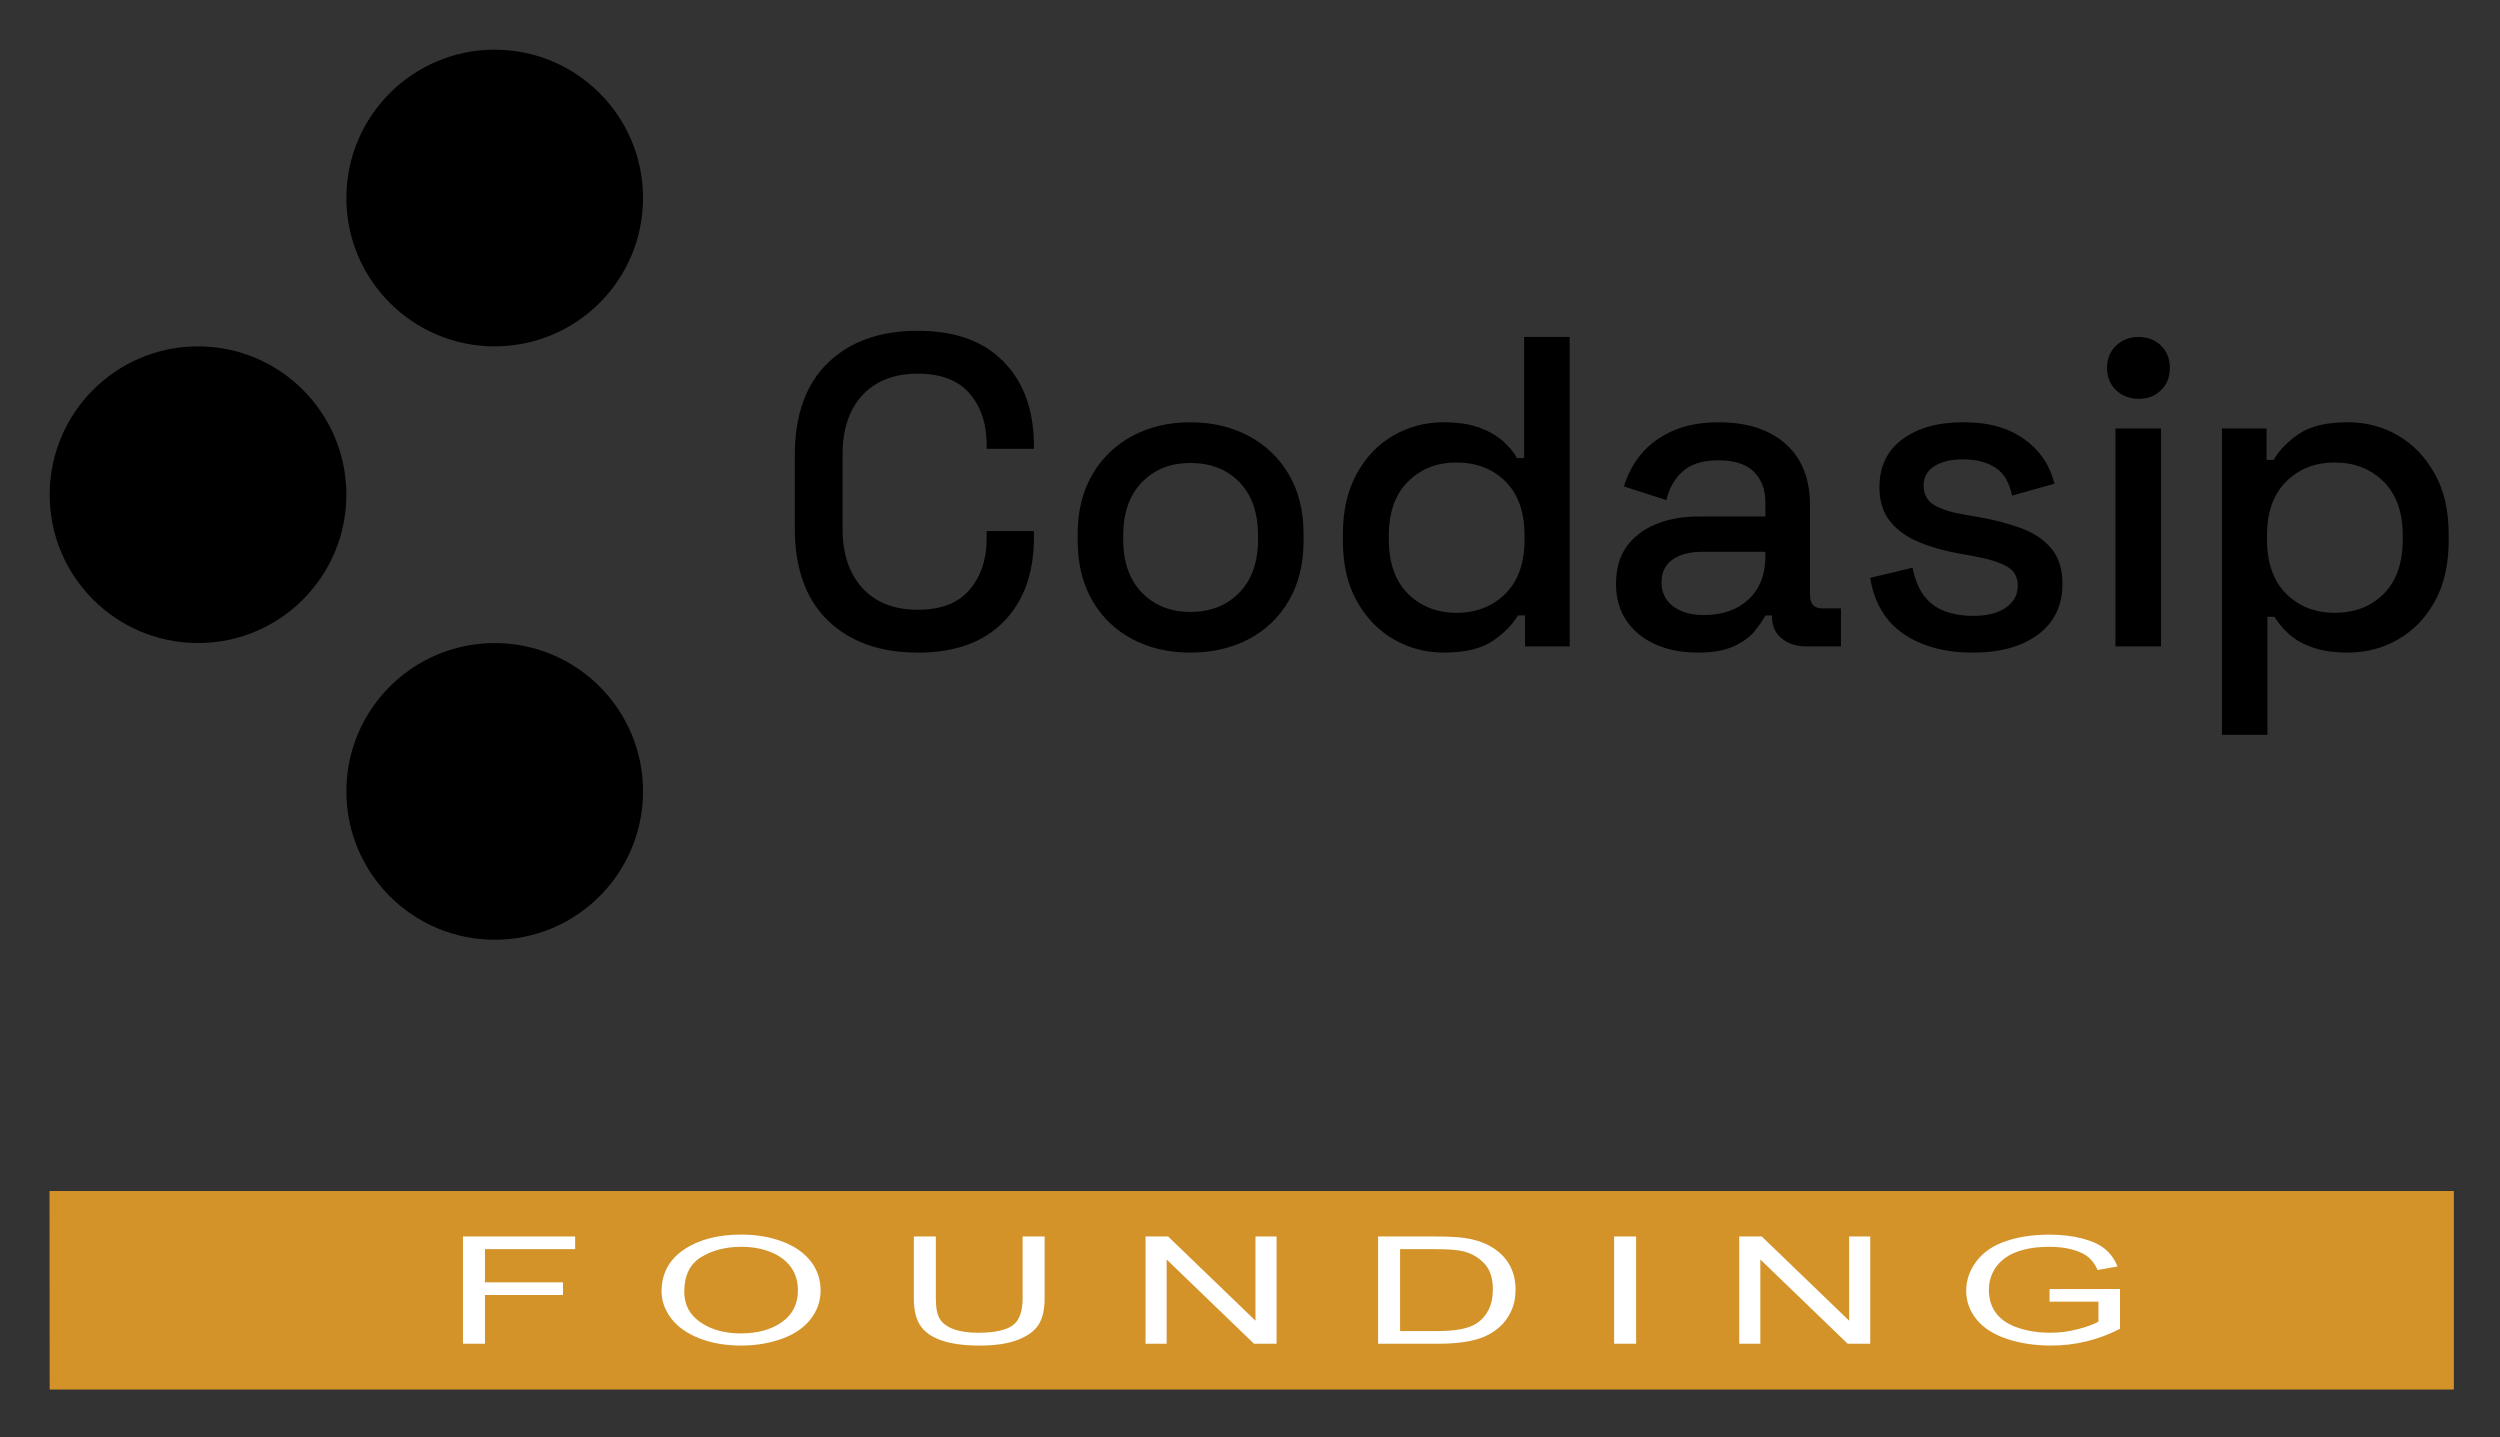
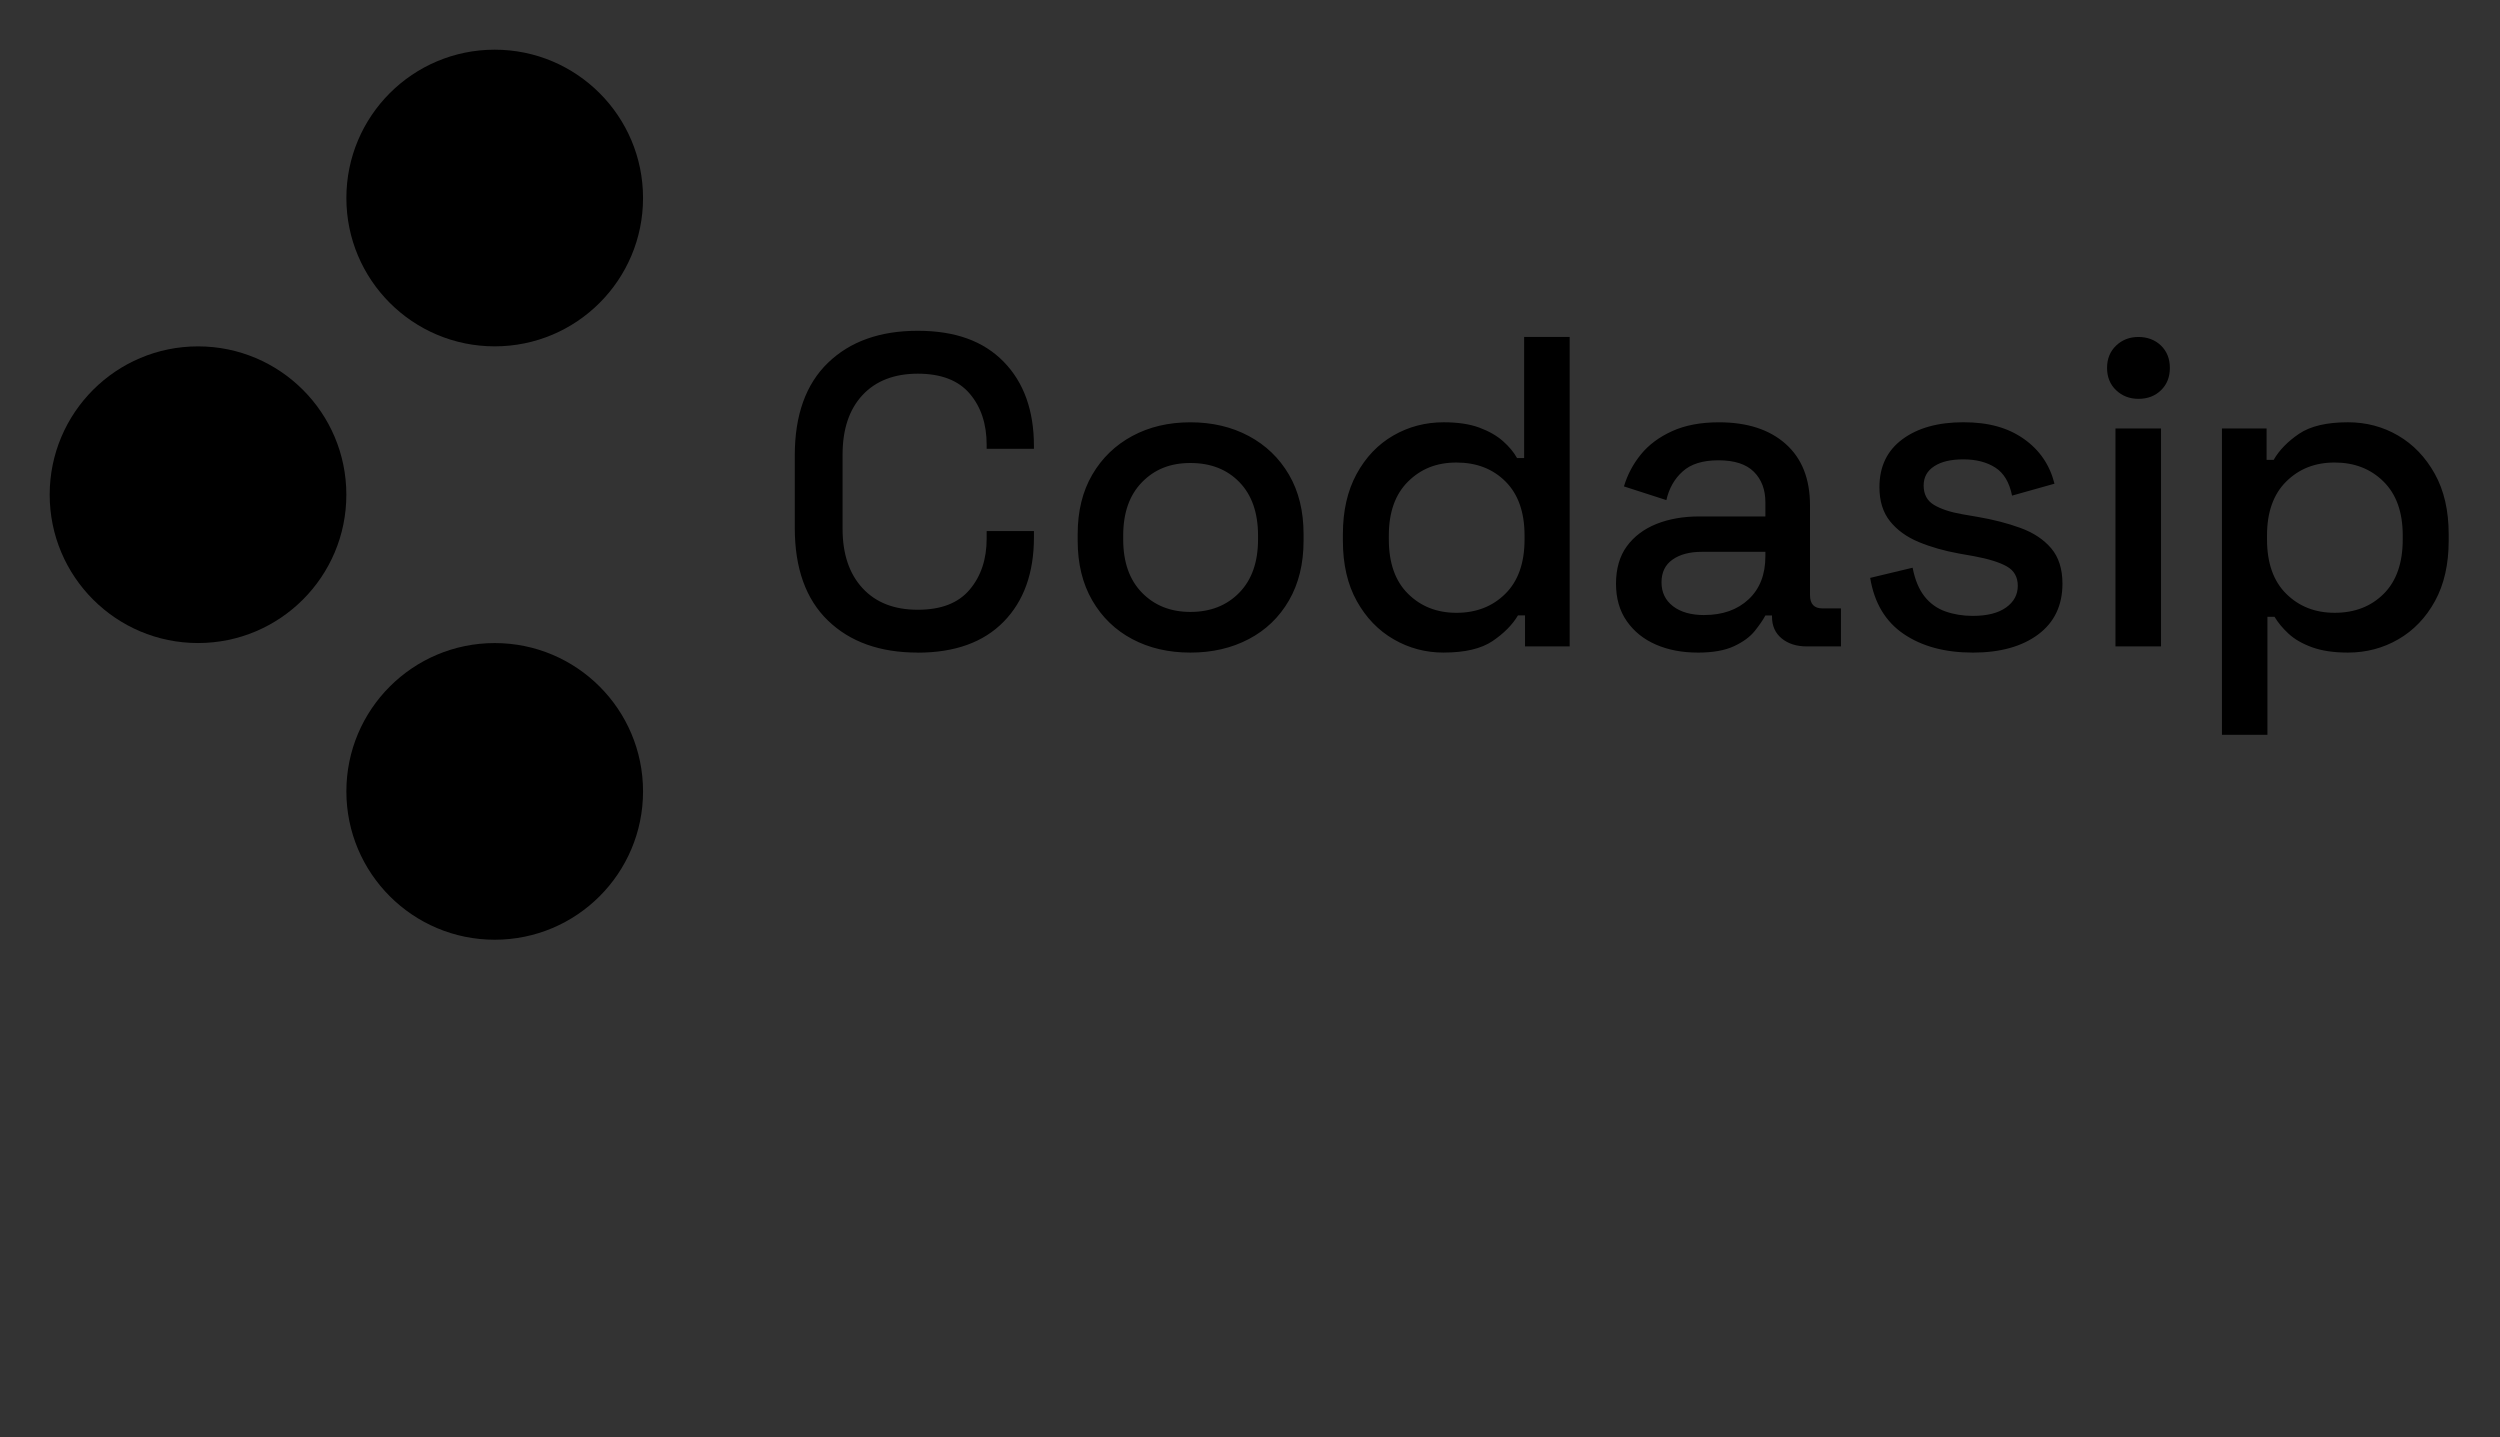
<svg xmlns="http://www.w3.org/2000/svg" role="img" viewBox="102.96 102.96 1042.08 599.08">
  <rect x="102.96" y="102.96" width="1042.08" height="599.08" fill="#333333" stroke="none" />
  <title>Codasip (member) logo</title>
  <defs>
    <style>.cls-4{fill:none}</style>
  </defs>
  <g id="Layer_1" data-name="Layer 1">
    <circle cx="309.17" cy="185.5" r="61.83" />
    <circle cx="309.17" cy="61.83" r="61.83" class="cls-4" />
    <circle cx="309.17" cy="556.51" r="61.83" class="cls-4" />
    <circle cx="185.5" cy="309.17" r="61.83" />
    <circle cx="1185.5" cy="309.17" r="61.83" class="cls-4" />
-     <circle cx="61.83" cy="309.17" r="61.83" class="cls-4" />
    <circle cx="309.17" cy="432.84" r="61.83" />
    <path d="M485.48 374.98c-15.73 0-28.19-4.45-37.41-13.36-9.21-8.91-13.82-21.77-13.82-38.6v-30.22c0-16.83 4.61-29.69 13.82-38.6 9.21-8.91 21.68-13.36 37.41-13.36s27.42 4.3 35.84 12.9c8.41 8.6 12.62 20.33 12.62 35.19v1.11h-19.71v-1.66c0-8.72-2.37-15.85-7.09-21.37-4.73-5.53-11.95-8.29-21.65-8.29s-17.5 2.98-23.03 8.94c-5.53 5.96-8.29 14.22-8.29 24.78v30.96c0 10.44 2.76 18.67 8.29 24.69s13.2 9.03 23.03 9.03 16.92-2.79 21.65-8.38c4.73-5.59 7.09-12.68 7.09-21.28v-3.13h19.71v2.58c0 14.86-4.21 26.6-12.62 35.19-8.42 8.6-20.36 12.9-35.84 12.9V374.98zm113.68 0c-9.09 0-17.17-1.87-24.23-5.62-7.07-3.75-12.62-9.12-16.68-16.12-4.05-7-6.08-15.29-6.08-24.88V325.6c0-9.58 2.03-17.84 6.08-24.78s9.61-12.31 16.68-16.12c7.06-3.81 15.14-5.71 24.23-5.71s17.2 1.91 24.32 5.71c7.12 3.81 12.71 9.19 16.77 16.12 4.05 6.94 6.08 15.2 6.08 24.78v2.76c0 9.58-2.03 17.87-6.08 24.88-4.05 7-9.64 12.38-16.77 16.12-7.13 3.75-15.23 5.62-24.32 5.62zm0-16.95c8.35 0 15.14-2.67 20.36-8.01s7.83-12.74 7.83-22.2v-1.66c0-9.45-2.58-16.86-7.74-22.2-5.16-5.34-11.98-8.01-20.45-8.01s-14.96 2.67-20.18 8.01-7.83 12.75-7.83 22.2v1.66c0 9.46 2.61 16.86 7.83 22.2 5.22 5.34 11.94 8.01 20.18 8.01zm105.56 16.95c-7.5 0-14.44-1.84-20.82-5.53-6.39-3.69-11.52-9-15.38-15.94-3.87-6.94-5.8-15.32-5.8-25.15v-2.76c0-9.7 1.9-18.05 5.71-25.06 3.81-7 8.91-12.34 15.29-16.03 6.39-3.69 13.39-5.53 21.01-5.53 5.9 0 10.84.74 14.83 2.21 3.99 1.48 7.28 3.35 9.86 5.62 2.58 2.28 4.54 4.64 5.9 7.09h2.95v-50.49H757.25v128.98h-18.61V359.49H735.69c-2.33 3.93-5.87 7.49-10.59 10.69-4.73 3.19-11.52 4.79-20.36 4.79l-.02.01zm5.34-16.58c8.23 0 15.02-2.64 20.36-7.92 5.34-5.28 8.02-12.83 8.02-22.66v-1.66c0-9.7-2.64-17.19-7.92-22.48-5.28-5.28-12.1-7.92-20.45-7.92S695.24 298.4 689.89 303.68c-5.34 5.28-8.02 12.78-8.02 22.48v1.66c0 9.83 2.67 17.38 8.02 22.66 5.34 5.29 12.07 7.92 20.18 7.92h-.01zm100.58 16.58c-6.51 0-12.32-1.11-17.41-3.32-5.1-2.21-9.15-5.46-12.16-9.76-3.01-4.3-4.51-9.52-4.51-15.66s1.5-11.45 4.51-15.57c3.01-4.11 7.12-7.21 12.34-9.31 5.22-2.08 11.15-3.13 17.78-3.13h27.64v-5.9c0-5.28-1.6-9.52-4.79-12.71-3.2-3.19-8.11-4.79-14.74-4.79s-11.49 1.54-14.92 4.61c-3.44 3.07-5.71 7.07-6.82 11.98l-17.69-5.71c1.47-4.91 3.84-9.37 7.09-13.36s7.58-7.21 12.99-9.67c5.4-2.46 11.91-3.69 19.53-3.69 11.79 0 21.06 3.01 27.82 9.03s10.13 14.55 10.13 25.61v37.4c0 3.69 1.72 5.53 5.16 5.53h7.74v15.85h-14.19c-4.3 0-7.8-1.11-10.5-3.32-2.7-2.21-4.05-5.22-4.05-9.03v-.55h-2.76c-.98 1.84-2.46 3.99-4.42 6.45-1.97 2.46-4.85 4.58-8.66 6.36s-8.84 2.67-15.11 2.67l-0-.01zm2.76-15.66c7.61 0 13.75-2.18 18.43-6.54 4.67-4.36 7-10.35 7-17.96v-1.84h-26.53c-5.04 0-9.09 1.08-12.16 3.23-3.07 2.15-4.61 5.31-4.61 9.49S797.13 353.19 800.32 355.65c3.19 2.46 7.56 3.69 13.08 3.69V359.32zm111.85 15.66c-11.55 0-21.13-2.58-28.74-7.74-7.62-5.16-12.28-12.96-14-23.4l17.69-4.24c.98 5.04 2.64 9.03 4.97 11.98 2.33 2.95 5.25 5.04 8.75 6.26 3.5 1.23 7.28 1.84 11.33 1.84 6.02 0 10.66-1.17 13.91-3.5s4.88-5.34 4.88-9.03-1.54-6.39-4.61-8.11c-3.07-1.72-7.62-3.13-13.63-4.24l-6.26-1.11c-6.14-1.11-11.73-2.7-16.77-4.79-5.04-2.09-9.03-4.98-11.98-8.66-2.95-3.69-4.42-8.41-4.42-14.19 0-8.6 3.19-15.26 9.58-19.99 6.39-4.73 14.86-7.09 25.43-7.09s18.58 2.3 25.15 6.91c6.57 4.61 10.84 10.84 12.81 18.7l-17.69 4.97c-1.11-5.53-3.44-9.43-7-11.7-3.56-2.27-7.98-3.41-13.27-3.41s-9.21.95-12.16 2.86c-2.95 1.91-4.42 4.58-4.42 8.02 0 3.69 1.44 6.39 4.33 8.11 2.88 1.72 6.79 3.01 11.7 3.87l6.45 1.11c6.51 1.11 12.47 2.64 17.87 4.61 5.4 1.97 9.67 4.79 12.81 8.48 3.13 3.69 4.7 8.6 4.7 14.74 0 9.09-3.38 16.16-10.13 21.19-6.76 5.03-15.85 7.56-27.27 7.56l-.01-.01zm69.09-105.77c-3.69 0-6.79-1.2-9.31-3.59-2.52-2.4-3.78-5.5-3.78-9.3s1.26-6.91 3.78-9.31 5.62-3.59 9.31-3.59 6.94 1.2 9.4 3.59c2.46 2.4 3.69 5.5 3.69 9.31s-1.23 6.91-3.69 9.3c-2.46 2.4-5.59 3.59-9.4 3.59zm-9.58 103.18v-90.84h18.98v90.84h-18.98zm44.38 36.86V281.56H1047.75v13.08h2.95c2.33-4.05 5.87-7.67 10.59-10.87 4.73-3.19 11.52-4.79 20.36-4.79 7.62 0 14.59 1.84 20.91 5.53 6.32 3.69 11.42 9 15.29 15.94 3.87 6.94 5.8 15.32 5.8 25.15v2.76c0 9.83-1.91 18.21-5.71 25.15-3.81 6.94-8.91 12.25-15.29 15.94-6.39 3.69-13.39 5.53-21.01 5.53-5.9 0-10.87-.74-14.92-2.21-4.05-1.47-7.31-3.35-9.77-5.62s-4.42-4.63-5.9-7.09h-2.95v49.2h-18.98l.02-.01zm46.99-50.86c8.35 0 15.17-2.64 20.45-7.92 5.28-5.28 7.92-12.83 7.92-22.66v-1.66c0-9.7-2.67-17.19-8.02-22.48-5.34-5.28-12.13-7.92-20.36-7.92s-14.83 2.64-20.18 7.92c-5.34 5.28-8.01 12.78-8.01 22.48v1.66c0 9.83 2.67 17.38 8.01 22.66 5.34 5.29 12.07 7.92 20.18 7.92h.01z" />
  </g>
  <g id="svg8">
-     <path id="rect223" fill="#d39329" d="M123.596 599.4h1002.212v82.751H123.67l-.074-82.751z" />
-     <path fill="#fff" d="M295.938 663.07v-44.701h46.759v5.274h-37.587v13.844h32.528v5.275h-32.528v20.308h-9.172zm82.787-21.771c0-7.42 3.089-13.229 9.267-17.427 6.178-4.197 14.152-6.296 23.924-6.296 6.398 0 12.166.986 17.304 2.957 5.138 1.973 9.055 4.722 11.749 8.249 2.695 3.526 4.043 7.526 4.043 11.998 0 4.533-1.419 8.589-4.256 12.167-2.836 3.578-6.855 6.286-12.056 8.126-5.201 1.84-10.812 2.76-16.832 2.76-6.524 0-12.355-1.017-17.493-3.05-5.138-2.032-9.03-4.807-11.678-8.324-2.647-3.517-3.972-7.236-3.972-11.16zm9.456.092c0 5.387 2.246 9.631 6.737 12.73s10.125 4.649 16.902 4.649c6.902 0 12.584-1.564 17.044-4.695 4.46-3.13 6.69-7.572 6.69-13.325 0-3.639-.954-6.815-2.86-9.529-1.907-2.713-4.697-4.817-8.369-6.312s-7.793-2.241-12.363-2.241c-6.493 0-12.08 1.438-16.761 4.314-4.681 2.877-7.021 7.68-7.021 14.408zm141.034-23.021h9.172v25.826c0 4.493-.788 8.061-2.363 10.703-1.577 2.643-4.421 4.792-8.534 6.449s-9.512 2.485-16.193 2.485c-6.493 0-11.805-.723-15.934-2.165-4.129-1.443-7.076-3.532-8.841-6.267-1.766-2.733-2.647-6.469-2.647-11.206v-25.826h9.172v25.796c0 3.883.56 6.744 1.679 8.584 1.118 1.84 3.041 3.258 5.768 4.253 2.727.997 6.06 1.494 10 1.494 6.744 0 11.552-.985 14.42-2.957s4.303-5.764 4.303-11.374v-25.796zm51.251 44.701v-44.701h9.408l36.406 35.096v-35.096h8.794v44.701h-9.408l-36.406-35.127v35.127h-8.794zm96.923 0v-44.701h23.877c5.39 0 9.503.213 12.34.64 3.971.59 7.359 1.657 10.165 3.202 3.656 1.992 6.39 4.538 8.203 7.638 1.812 3.101 2.718 6.643 2.718 10.627 0 3.396-.614 6.403-1.844 9.025-1.229 2.623-2.806 4.793-4.728 6.511-1.923 1.718-4.027 3.069-6.312 4.055-2.286.986-5.044 1.733-8.274 2.241-3.231.509-6.942.763-11.134.763h-25.012zm9.173-5.275h14.798c4.57 0 8.156-.274 10.757-.823 2.6-.549 4.672-1.321 6.217-2.317 2.175-1.402 3.869-3.288 5.083-5.656 1.213-2.368 1.82-5.239 1.82-8.614 0-4.675-1.19-8.268-3.57-10.778s-5.271-4.193-8.676-5.047c-2.458-.609-6.414-.915-11.867-.915h-14.562v34.151zm89.216 5.275v-44.701h9.172v44.701h-9.172zm52.149 0v-44.701h9.408l36.405 35.096v-35.096h8.794v44.701h-9.408l-36.405-35.127v35.127h-8.794zm129.356-17.533v-5.244l29.36-.031v16.588c-4.508 2.317-9.157 4.061-13.947 5.229-4.792 1.169-9.709 1.754-14.752 1.754-6.808 0-12.994-.94-18.557-2.821-5.563-1.88-9.764-4.599-12.601-8.156-2.836-3.558-4.255-7.531-4.255-11.923 0-4.35 1.41-8.41 4.231-12.182 2.82-3.771 6.879-6.57 12.175-8.4 5.295-1.829 11.395-2.744 18.297-2.744 5.012 0 9.542.523 13.593 1.57 4.05 1.047 7.226 2.506 9.527 4.376 2.3 1.87 4.05 4.31 5.248 7.317l-8.274 1.464c-1.04-2.276-2.333-4.065-3.877-5.366-1.545-1.301-3.751-2.343-6.619-3.126-2.868-.782-6.052-1.174-9.55-1.174-4.192 0-7.817.412-10.875 1.235s-5.524 1.905-7.399 3.247-3.333 2.815-4.373 4.422c-1.766 2.765-2.647 5.763-2.647 8.995 0 3.984 1.063 7.317 3.191 10.001s5.225 4.676 9.29 5.977c4.066 1.301 8.385 1.951 12.955 1.951 3.972 0 7.849-.492 11.631-1.479 3.782-.985 6.649-2.038 8.604-3.156v-8.324H957.284z" id="text4737" style="" />
-   </g>
+     </g>
</svg>